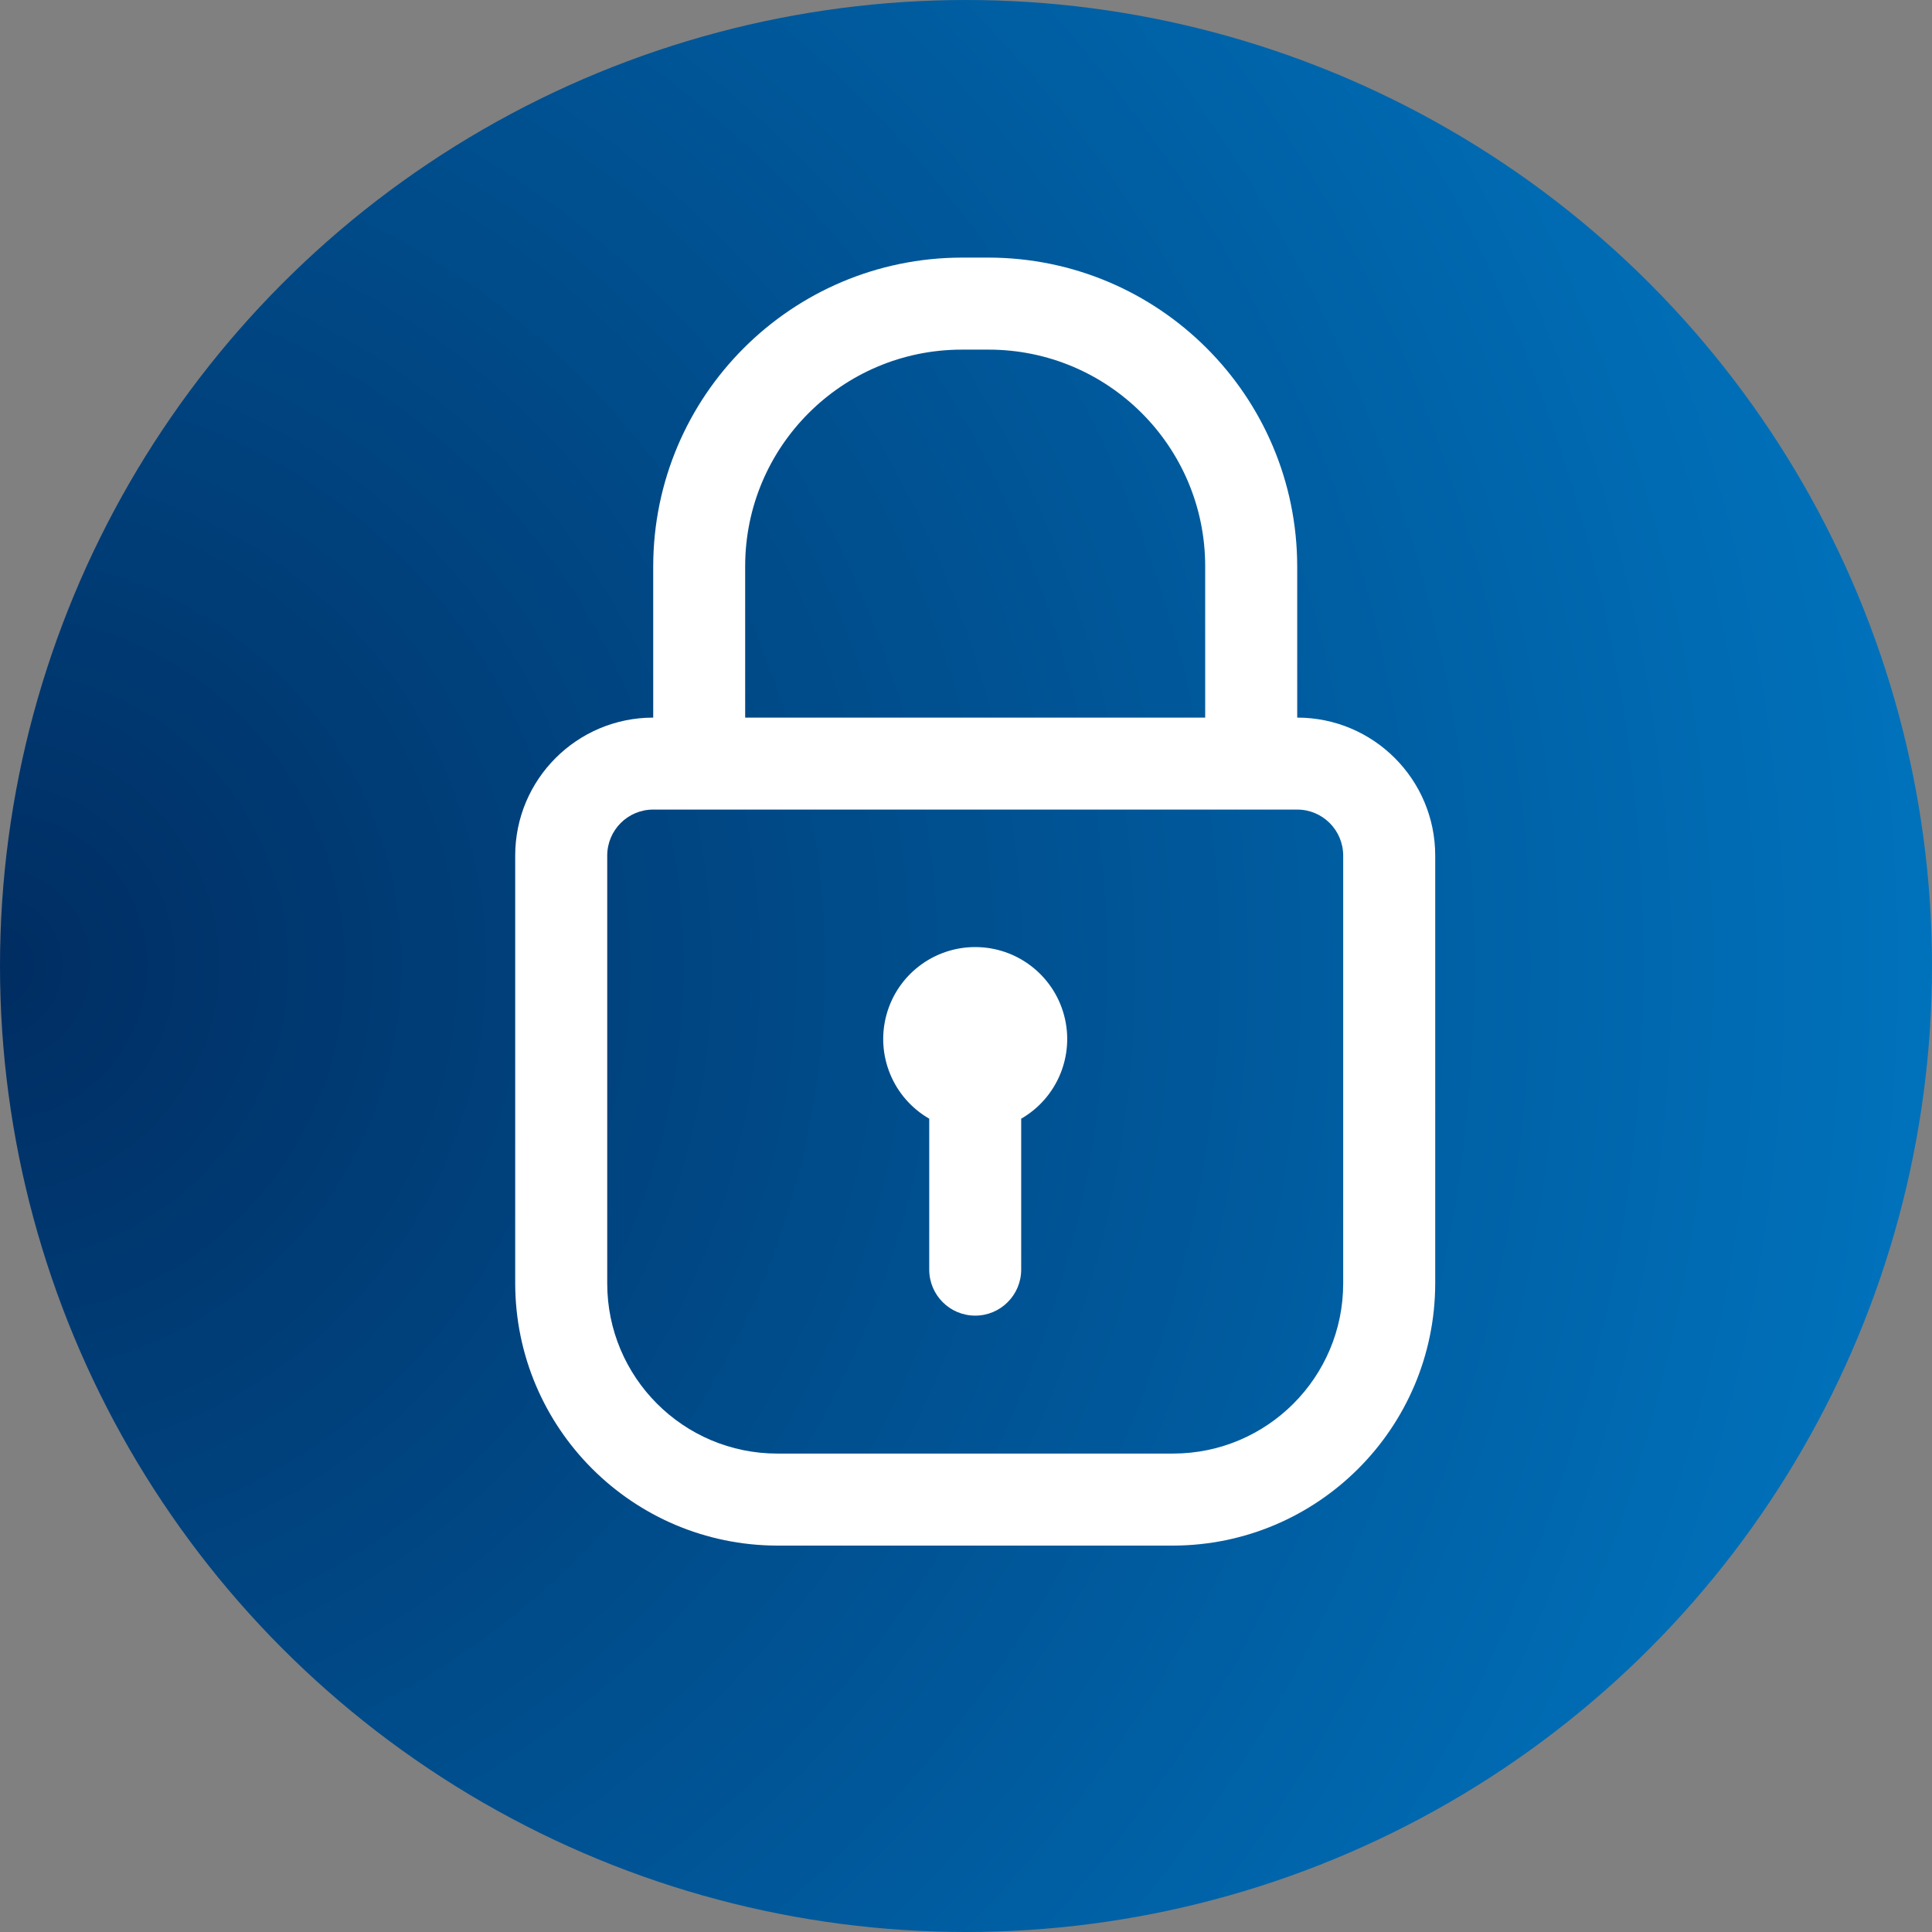
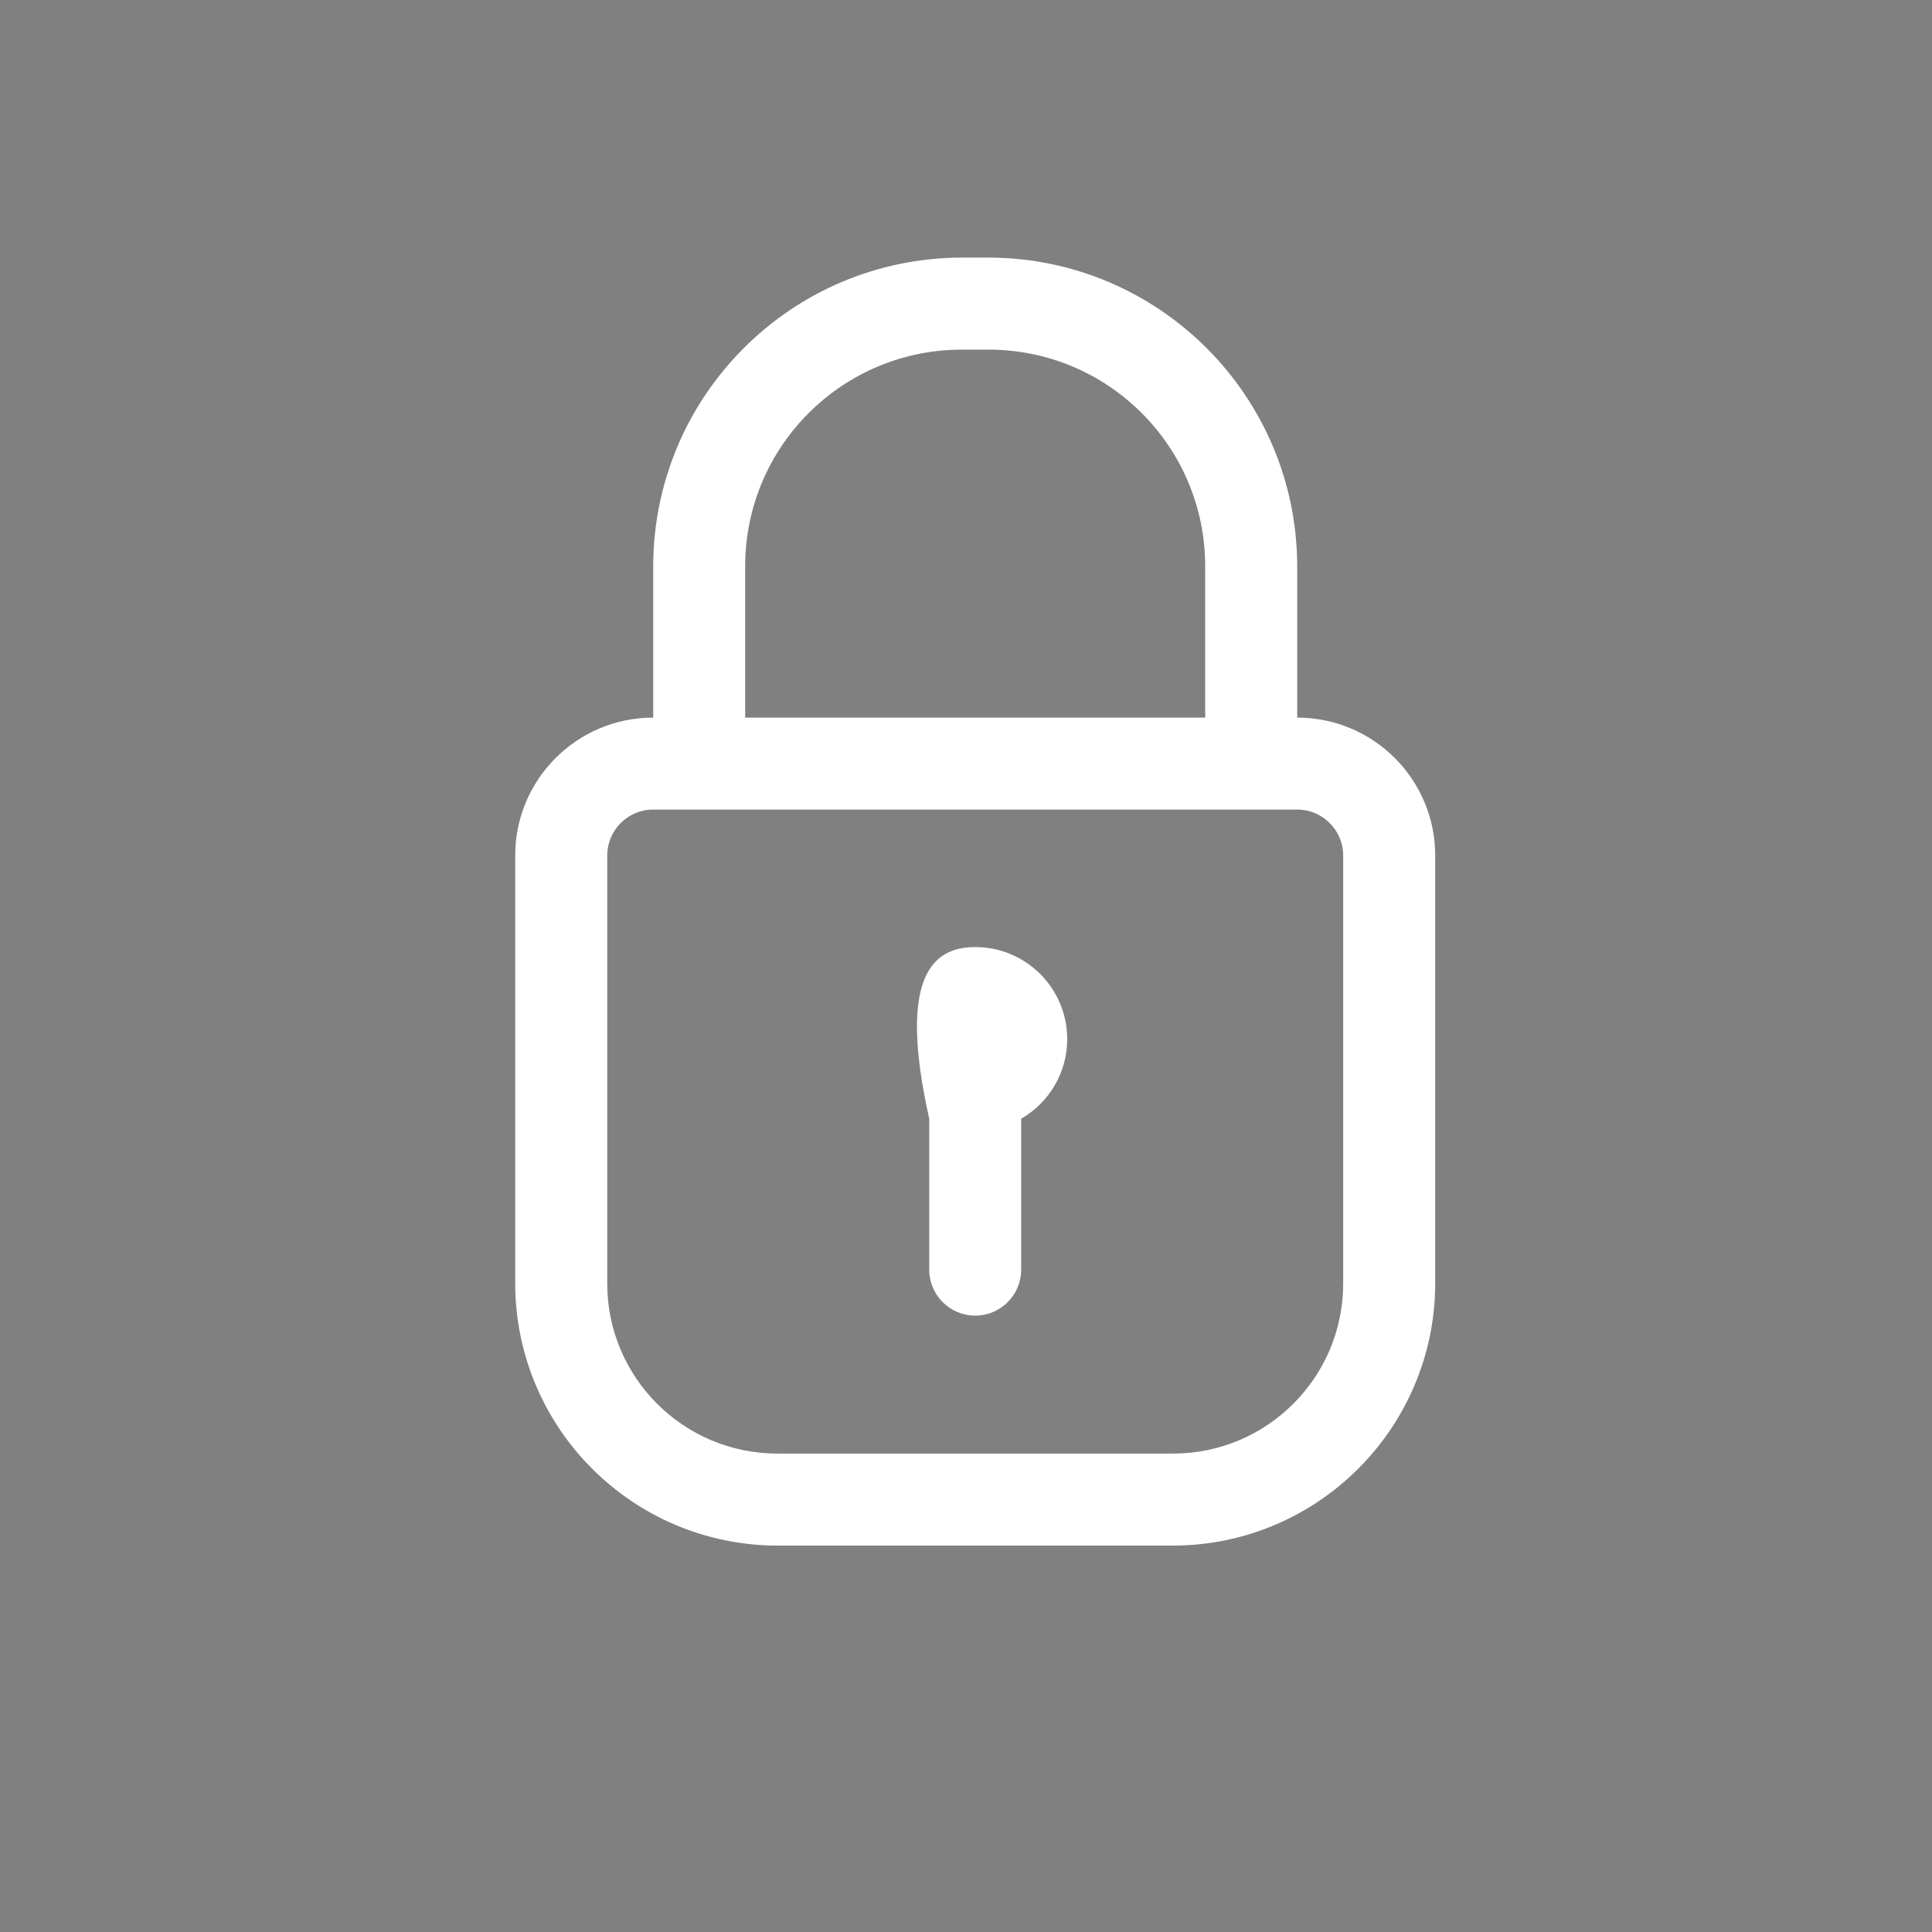
<svg xmlns="http://www.w3.org/2000/svg" width="30px" height="30px" viewBox="0 0 30 30" version="1.1">
  <rect x="0" y="0" width="30" height="30" fill="#808080" stroke="none" />
  <title>Icon Schloss</title>
  <defs>
    <radialGradient cx="0%" cy="50%" fx="0%" fy="50%" r="100%" id="radialGradient-1">
      <stop stop-color="#002D62" offset="0%" />
      <stop stop-color="#0072BC" offset="100%" />
    </radialGradient>
  </defs>
  <g id="Screendesign-Final" stroke="none" stroke-width="1" fill="none" fill-rule="evenodd">
    <g id="Kooperationspartner-Detail-öffentlich" transform="translate(-568, -1517)">
      <g id="Group-20" transform="translate(302, 905)">
        <g id="Ansprechpartner" transform="translate(235, 70.393)">
          <g id="Group-3" transform="translate(23, 93)">
            <g id="Group" transform="translate(0, 448.607)">
              <g id="Icon-Schloss" transform="translate(8, 0)">
-                 <circle id="Oval" fill="url(#radialGradient-1)" cx="15" cy="15" r="15" />
-                 <path d="M15.35,4 C17.995,4.004 20.139,6.147 20.143,8.793 L20.143,11.143 C21.326,11.143 22.286,12.102 22.286,13.286 L22.286,19.929 C22.282,22.176 20.461,23.996 18.214,24 L12.071,24 C9.824,23.996 8.004,22.176 8,19.929 L8,13.286 C8,12.102 8.959,11.143 10.143,11.143 L10.143,8.793 C10.147,6.147 12.29,4.004 14.936,4 Z M20.143,12.571 L10.143,12.571 C9.748,12.571 9.429,12.891 9.429,13.286 L9.429,19.929 C9.429,21.388 10.612,22.571 12.071,22.571 L18.214,22.571 C19.674,22.571 20.857,21.388 20.857,19.929 L20.857,13.286 C20.857,12.891 20.537,12.571 20.143,12.571 Z M15.143,14.706 C15.789,14.706 16.355,15.14 16.523,15.765 C16.69,16.389 16.417,17.048 15.857,17.371 L15.857,19.714 C15.857,20.109 15.537,20.429 15.143,20.429 C14.748,20.429 14.429,20.109 14.429,19.714 L14.429,17.371 C13.869,17.048 13.596,16.389 13.763,15.765 C13.93,15.14 14.496,14.706 15.143,14.706 Z M15.35,5.429 L14.936,5.429 C13.078,5.429 11.571,6.935 11.571,8.793 L11.571,11.143 L18.714,11.143 L18.714,8.793 C18.714,6.935 17.208,5.429 15.35,5.429 Z" id="Combined-Shape" fill="#FFFFFF" fill-rule="nonzero" />
+                 <path d="M15.35,4 C17.995,4.004 20.139,6.147 20.143,8.793 L20.143,11.143 C21.326,11.143 22.286,12.102 22.286,13.286 L22.286,19.929 C22.282,22.176 20.461,23.996 18.214,24 L12.071,24 C9.824,23.996 8.004,22.176 8,19.929 L8,13.286 C8,12.102 8.959,11.143 10.143,11.143 L10.143,8.793 C10.147,6.147 12.29,4.004 14.936,4 Z M20.143,12.571 L10.143,12.571 C9.748,12.571 9.429,12.891 9.429,13.286 L9.429,19.929 C9.429,21.388 10.612,22.571 12.071,22.571 L18.214,22.571 C19.674,22.571 20.857,21.388 20.857,19.929 L20.857,13.286 C20.857,12.891 20.537,12.571 20.143,12.571 Z M15.143,14.706 C15.789,14.706 16.355,15.14 16.523,15.765 C16.69,16.389 16.417,17.048 15.857,17.371 L15.857,19.714 C15.857,20.109 15.537,20.429 15.143,20.429 C14.748,20.429 14.429,20.109 14.429,19.714 L14.429,17.371 C13.93,15.14 14.496,14.706 15.143,14.706 Z M15.35,5.429 L14.936,5.429 C13.078,5.429 11.571,6.935 11.571,8.793 L11.571,11.143 L18.714,11.143 L18.714,8.793 C18.714,6.935 17.208,5.429 15.35,5.429 Z" id="Combined-Shape" fill="#FFFFFF" fill-rule="nonzero" />
              </g>
            </g>
          </g>
        </g>
      </g>
    </g>
  </g>
</svg>